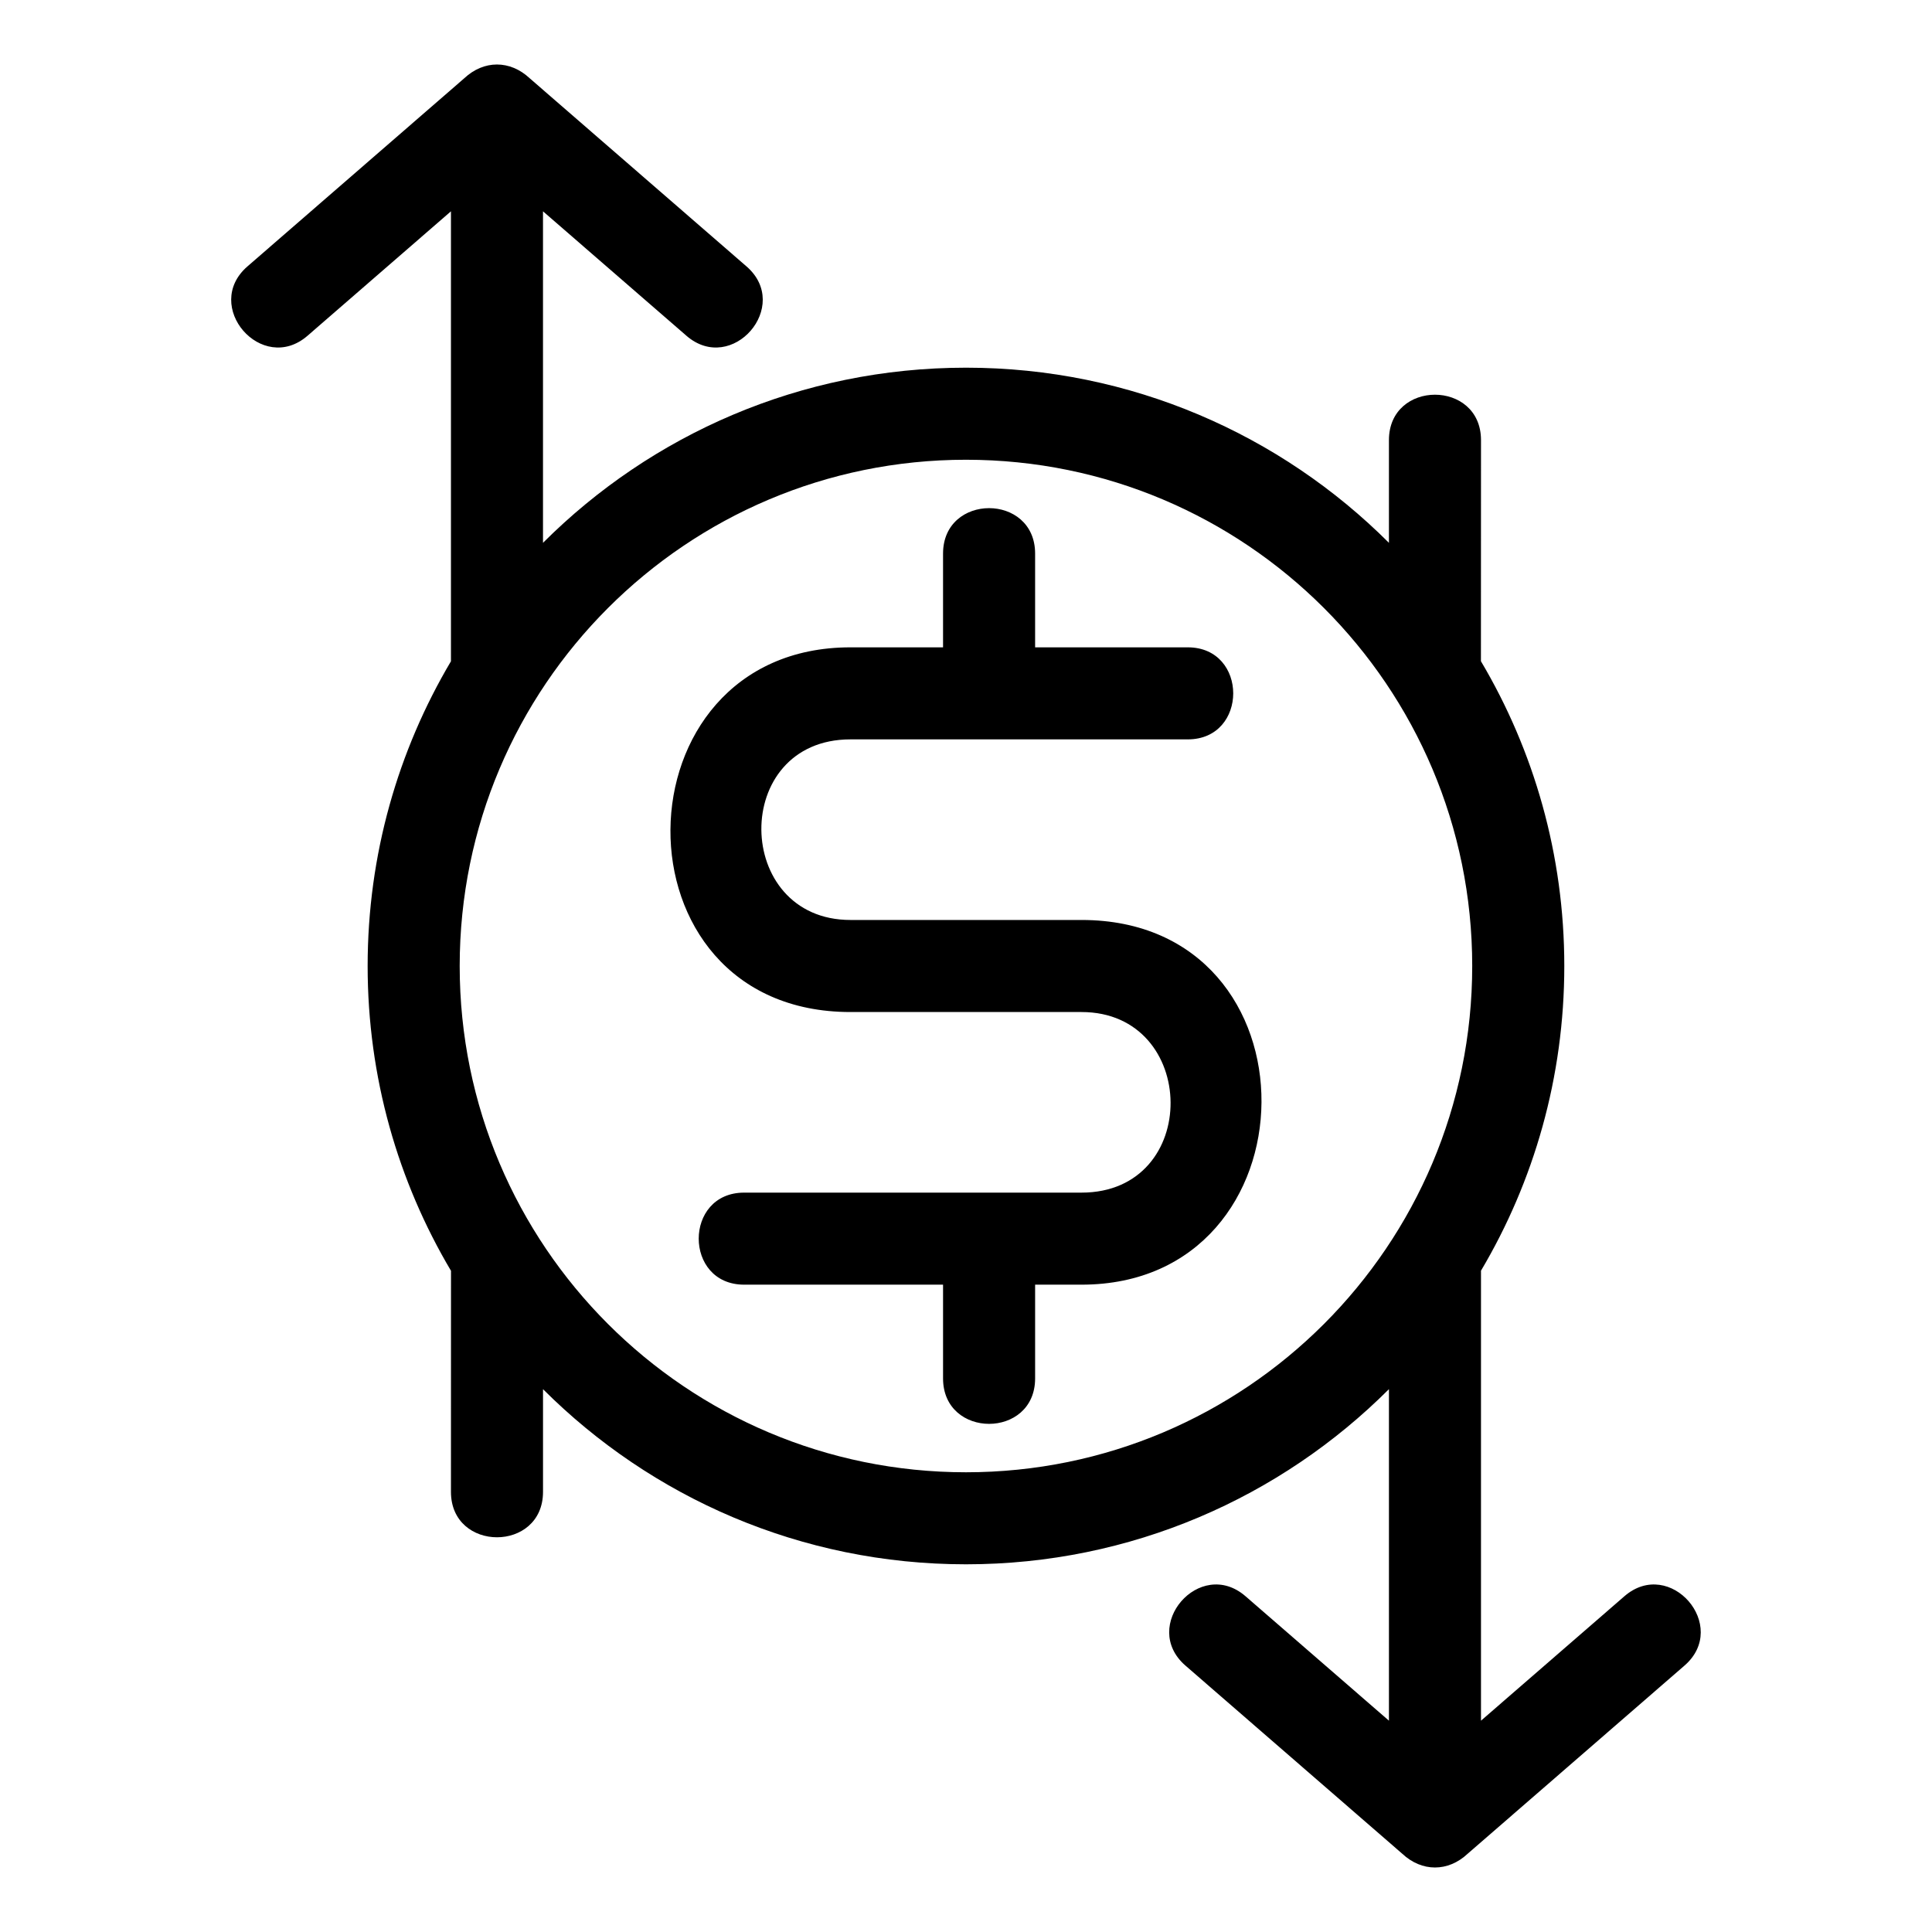
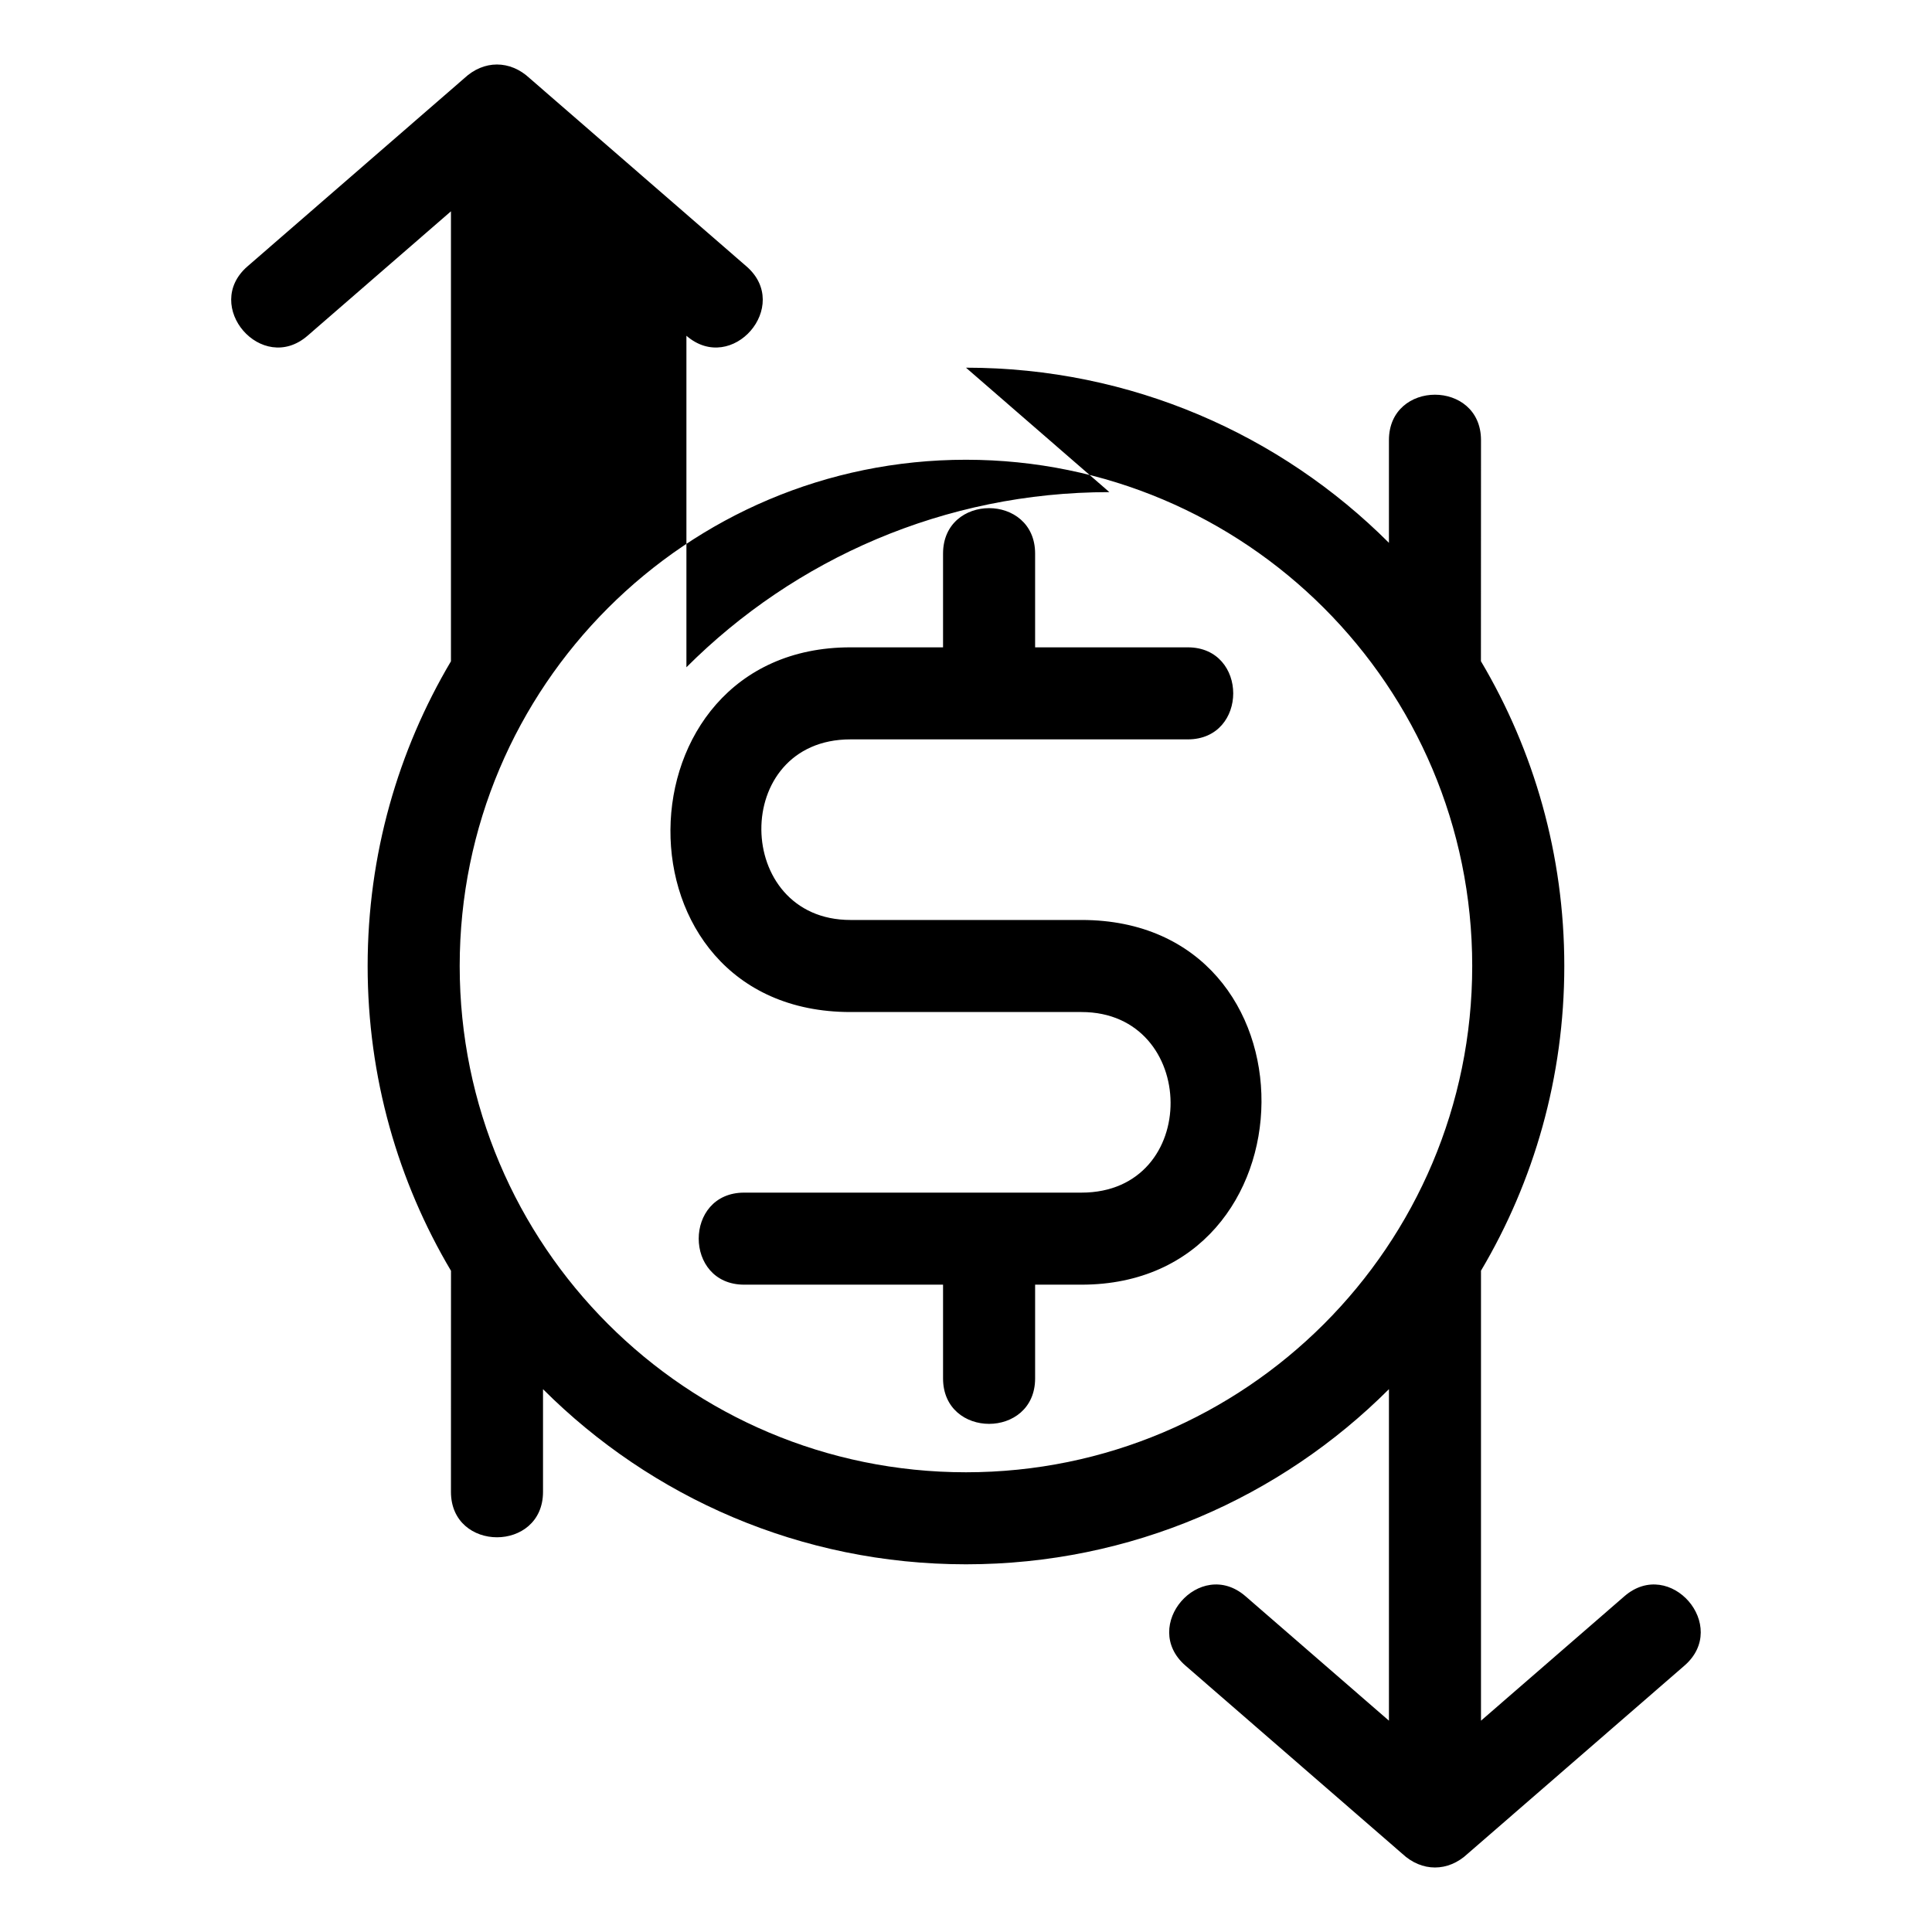
<svg xmlns="http://www.w3.org/2000/svg" fill="#000000" width="800px" height="800px" version="1.1" viewBox="144 144 512 512">
-   <path d="m430.61 484.45h-12.293v24.844c0 16.059-24.398 16.059-24.398 0v-24.844h-52.711c-16.055 0-16.055-24.391 0-24.391h89.402c31.836 0 31.117-47.859 0-47.859h-61.23c-64.297 0-62.914-96.648 0-96.648h24.539v-24.844c0-16.059 24.398-16.059 24.398 0v24.844h40.457c16.059 0 16.059 24.391 0 24.391h-89.395c-31.836 0-31.121 47.859 0 47.859h61.23c64.289 0 62.914 96.648 0 96.648zm-30.617-243.01c43.766 0 83.398 17.738 112.09 46.414v-27.211c0-16.055 24.398-16.055 24.398 0l-0.02 58.582c14.031 23.652 22.094 51.27 22.094 80.773 0 29.492-8.059 57.102-22.078 80.75v119.25l38.008-32.977c12.086-10.473 28.02 7.894 15.91 18.387l-57.445 49.848c-5.188 4.863-12.145 4.863-17.34 0l-57.445-49.848c-12.109-10.492 3.828-28.859 15.91-18.387l38.008 32.977v-87.855c-28.688 28.676-68.316 46.414-112.09 46.414-43.773 0-83.398-17.738-112.09-46.41v27.207c0 16.055-24.398 16.055-24.398 0l0.012-58.582c-14.031-23.652-22.09-51.27-22.09-80.773 0-29.492 8.059-57.102 22.078-80.75v-119.25l-38.008 32.977c-12.086 10.473-28.02-7.894-15.91-18.387l57.445-49.848c5.188-4.863 12.145-4.863 17.34 0l57.445 49.848c12.109 10.492-3.828 28.859-15.91 18.387l-38.008-32.977v87.855c28.688-28.676 68.312-46.414 112.09-46.414zm0 24.398c-74.102 0-134.17 60.066-134.17 134.16 0 74.098 60.066 134.17 134.17 134.17 74.098 0 134.16-60.066 134.16-134.17s-60.066-134.16-134.16-134.16z" />
+   <path d="m430.61 484.45h-12.293v24.844c0 16.059-24.398 16.059-24.398 0v-24.844h-52.711c-16.055 0-16.055-24.391 0-24.391h89.402c31.836 0 31.117-47.859 0-47.859h-61.23c-64.297 0-62.914-96.648 0-96.648h24.539v-24.844c0-16.059 24.398-16.059 24.398 0v24.844h40.457c16.059 0 16.059 24.391 0 24.391h-89.395c-31.836 0-31.121 47.859 0 47.859h61.23c64.289 0 62.914 96.648 0 96.648zm-30.617-243.01c43.766 0 83.398 17.738 112.09 46.414v-27.211c0-16.055 24.398-16.055 24.398 0l-0.02 58.582c14.031 23.652 22.094 51.27 22.094 80.773 0 29.492-8.059 57.102-22.078 80.75v119.25l38.008-32.977c12.086-10.473 28.02 7.894 15.91 18.387l-57.445 49.848c-5.188 4.863-12.145 4.863-17.34 0l-57.445-49.848c-12.109-10.492 3.828-28.859 15.91-18.387l38.008 32.977v-87.855c-28.688 28.676-68.316 46.414-112.09 46.414-43.773 0-83.398-17.738-112.09-46.41v27.207c0 16.055-24.398 16.055-24.398 0l0.012-58.582c-14.031-23.652-22.09-51.27-22.09-80.773 0-29.492 8.059-57.102 22.078-80.75v-119.25l-38.008 32.977c-12.086 10.473-28.02-7.894-15.91-18.387l57.445-49.848c5.188-4.863 12.145-4.863 17.34 0l57.445 49.848c12.109 10.492-3.828 28.859-15.91 18.387v87.855c28.688-28.676 68.312-46.414 112.09-46.414zm0 24.398c-74.102 0-134.17 60.066-134.17 134.16 0 74.098 60.066 134.17 134.17 134.17 74.098 0 134.16-60.066 134.16-134.17s-60.066-134.16-134.16-134.16z" />
</svg>